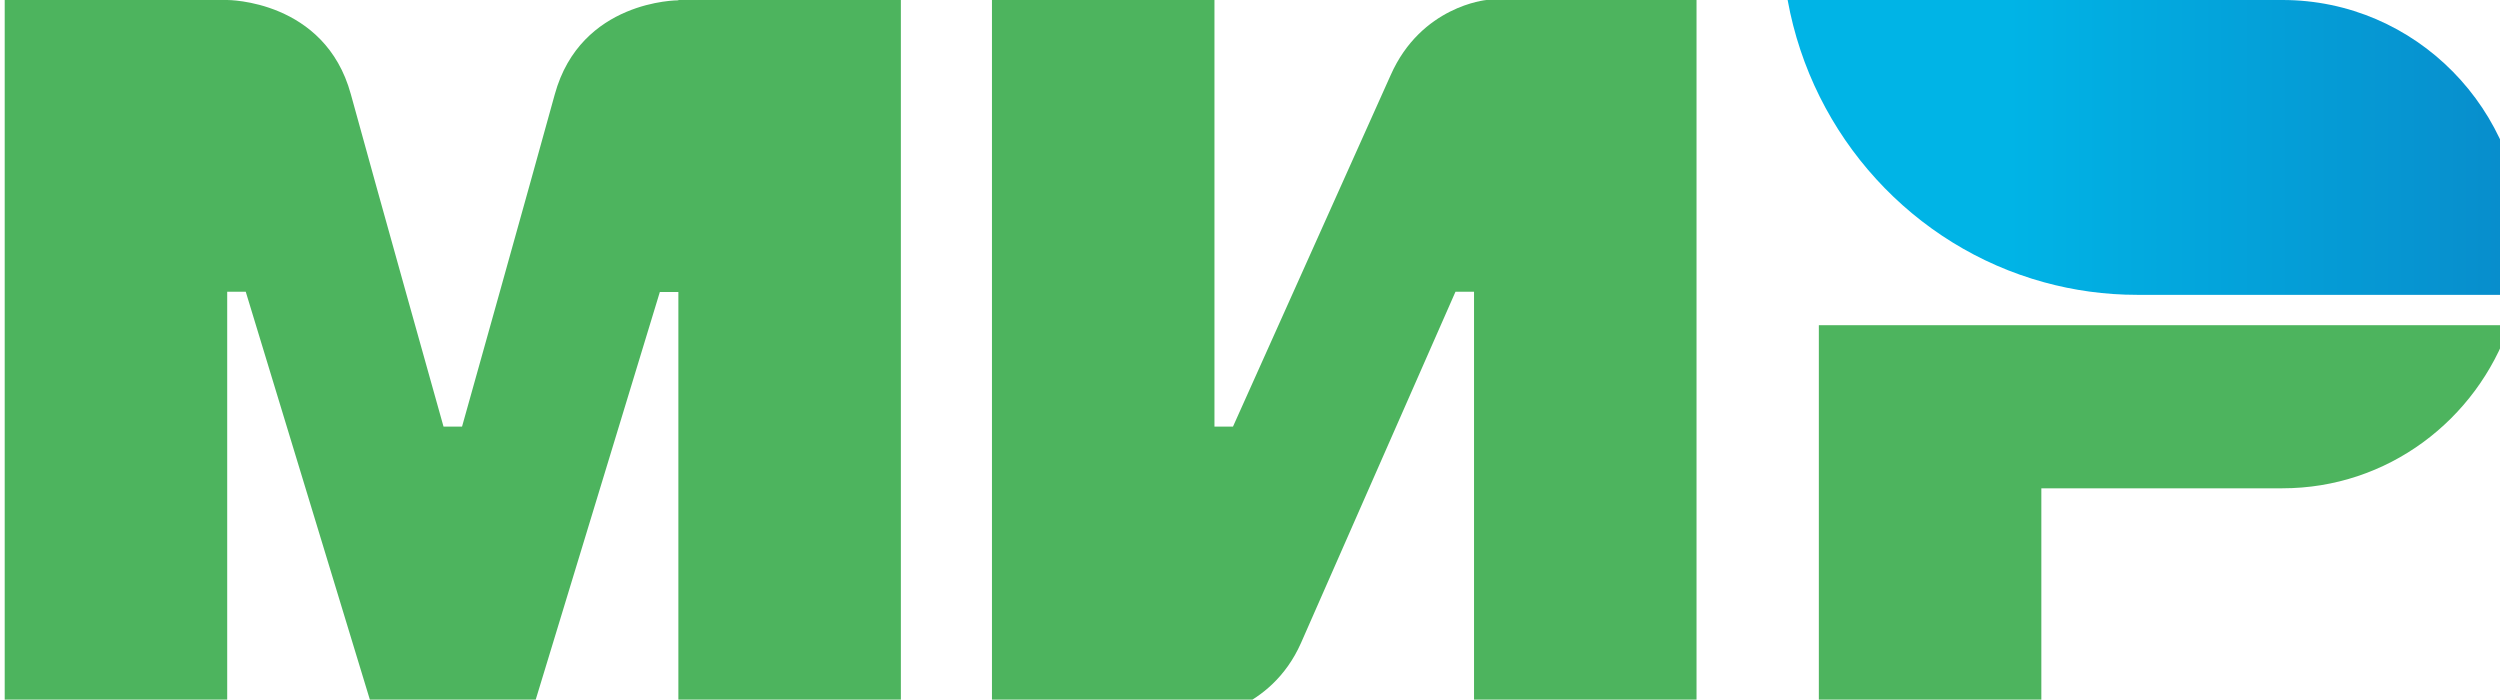
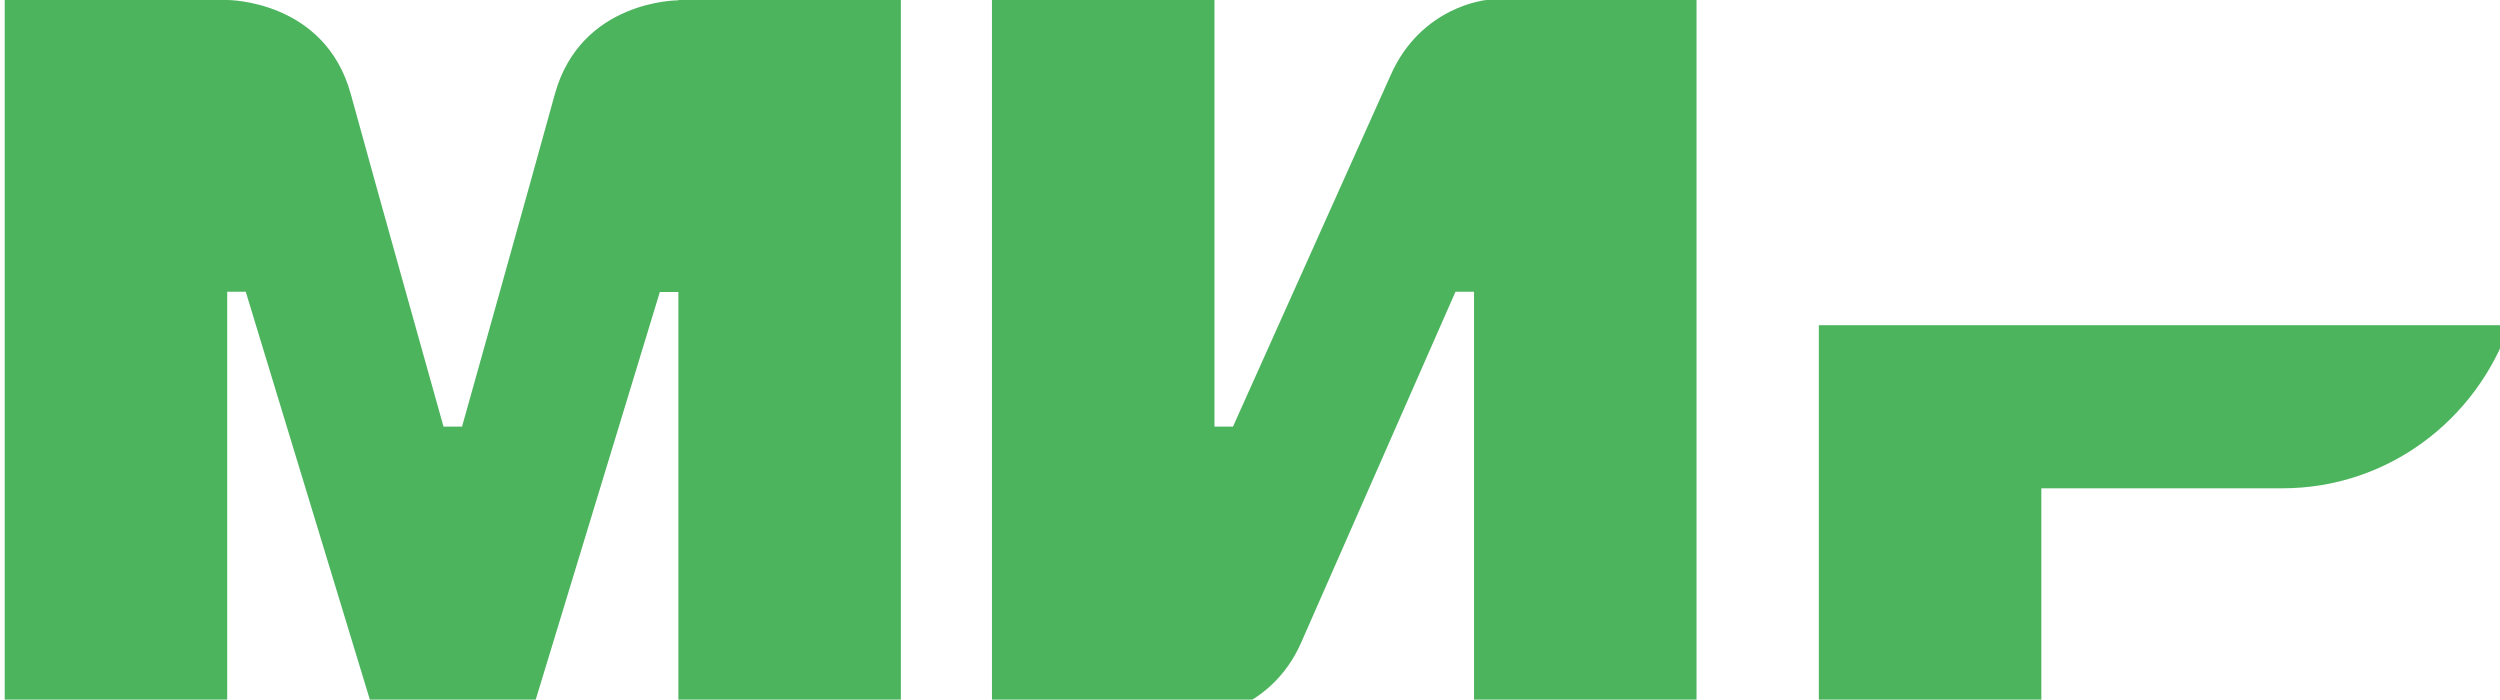
<svg xmlns="http://www.w3.org/2000/svg" width="268" height="75" viewBox="0 0 268 75" fill="none">
  <g clip-path="url(#clip0_2934_8899)">
    <path fill-rule="evenodd" clip-rule="evenodd" d="M72.722 1.46499e-06V0.034C72.688 0.034 62.253 1.28267e-06 59.471 10.121C56.92 19.401 49.731 45.023 49.532 45.729H47.545C47.545 45.729 40.19 19.536 37.606 10.087C34.824 -0.034 24.356 1.46499e-06 24.356 1.46499e-06H0.504V77H24.356V31.271H25.349H26.343L40.257 77H56.82L70.734 31.304H72.722V77H96.573V1.46499e-06H72.722Z" fill="#4DB45E" />
    <path fill-rule="evenodd" clip-rule="evenodd" d="M159.342 0C159.342 0 152.352 0.639 149.072 8.07L132.177 45.729H130.19V0H106.338V77H128.864C128.864 77 136.186 76.328 139.465 68.93L156.029 31.271H158.016V77H181.868V0H159.342Z" fill="#4DB45E" />
    <path fill-rule="evenodd" clip-rule="evenodd" d="M194.98 34.861V76.891H218.832V52.346H244.671C255.935 52.346 265.475 45.049 269.02 34.861H194.98Z" fill="#4DB45E" />
-     <path fill-rule="evenodd" clip-rule="evenodd" d="M244.672 0H191.635C194.285 14.66 205.118 26.429 219.13 30.262C222.311 31.136 225.657 31.607 229.102 31.607H269.981C270.345 29.858 270.511 28.076 270.511 26.227C270.511 11.735 258.95 0 244.672 0Z" fill="url(#paint0_linear_2934_8899)" />
  </g>
  <defs>
    <linearGradient id="paint0_linear_2934_8899" x1="191.641" y1="15.803" x2="270.511" y2="15.803" gradientUnits="userSpaceOnUse">
      <stop offset="0.3" stop-color="#00B4E6" />
      <stop offset="1" stop-color="#088CCB" />
    </linearGradient>
    <clipPath id="clip0_2934_8899">
      <rect width="268" height="77" fill="white" />
    </clipPath>
  </defs>
</svg>